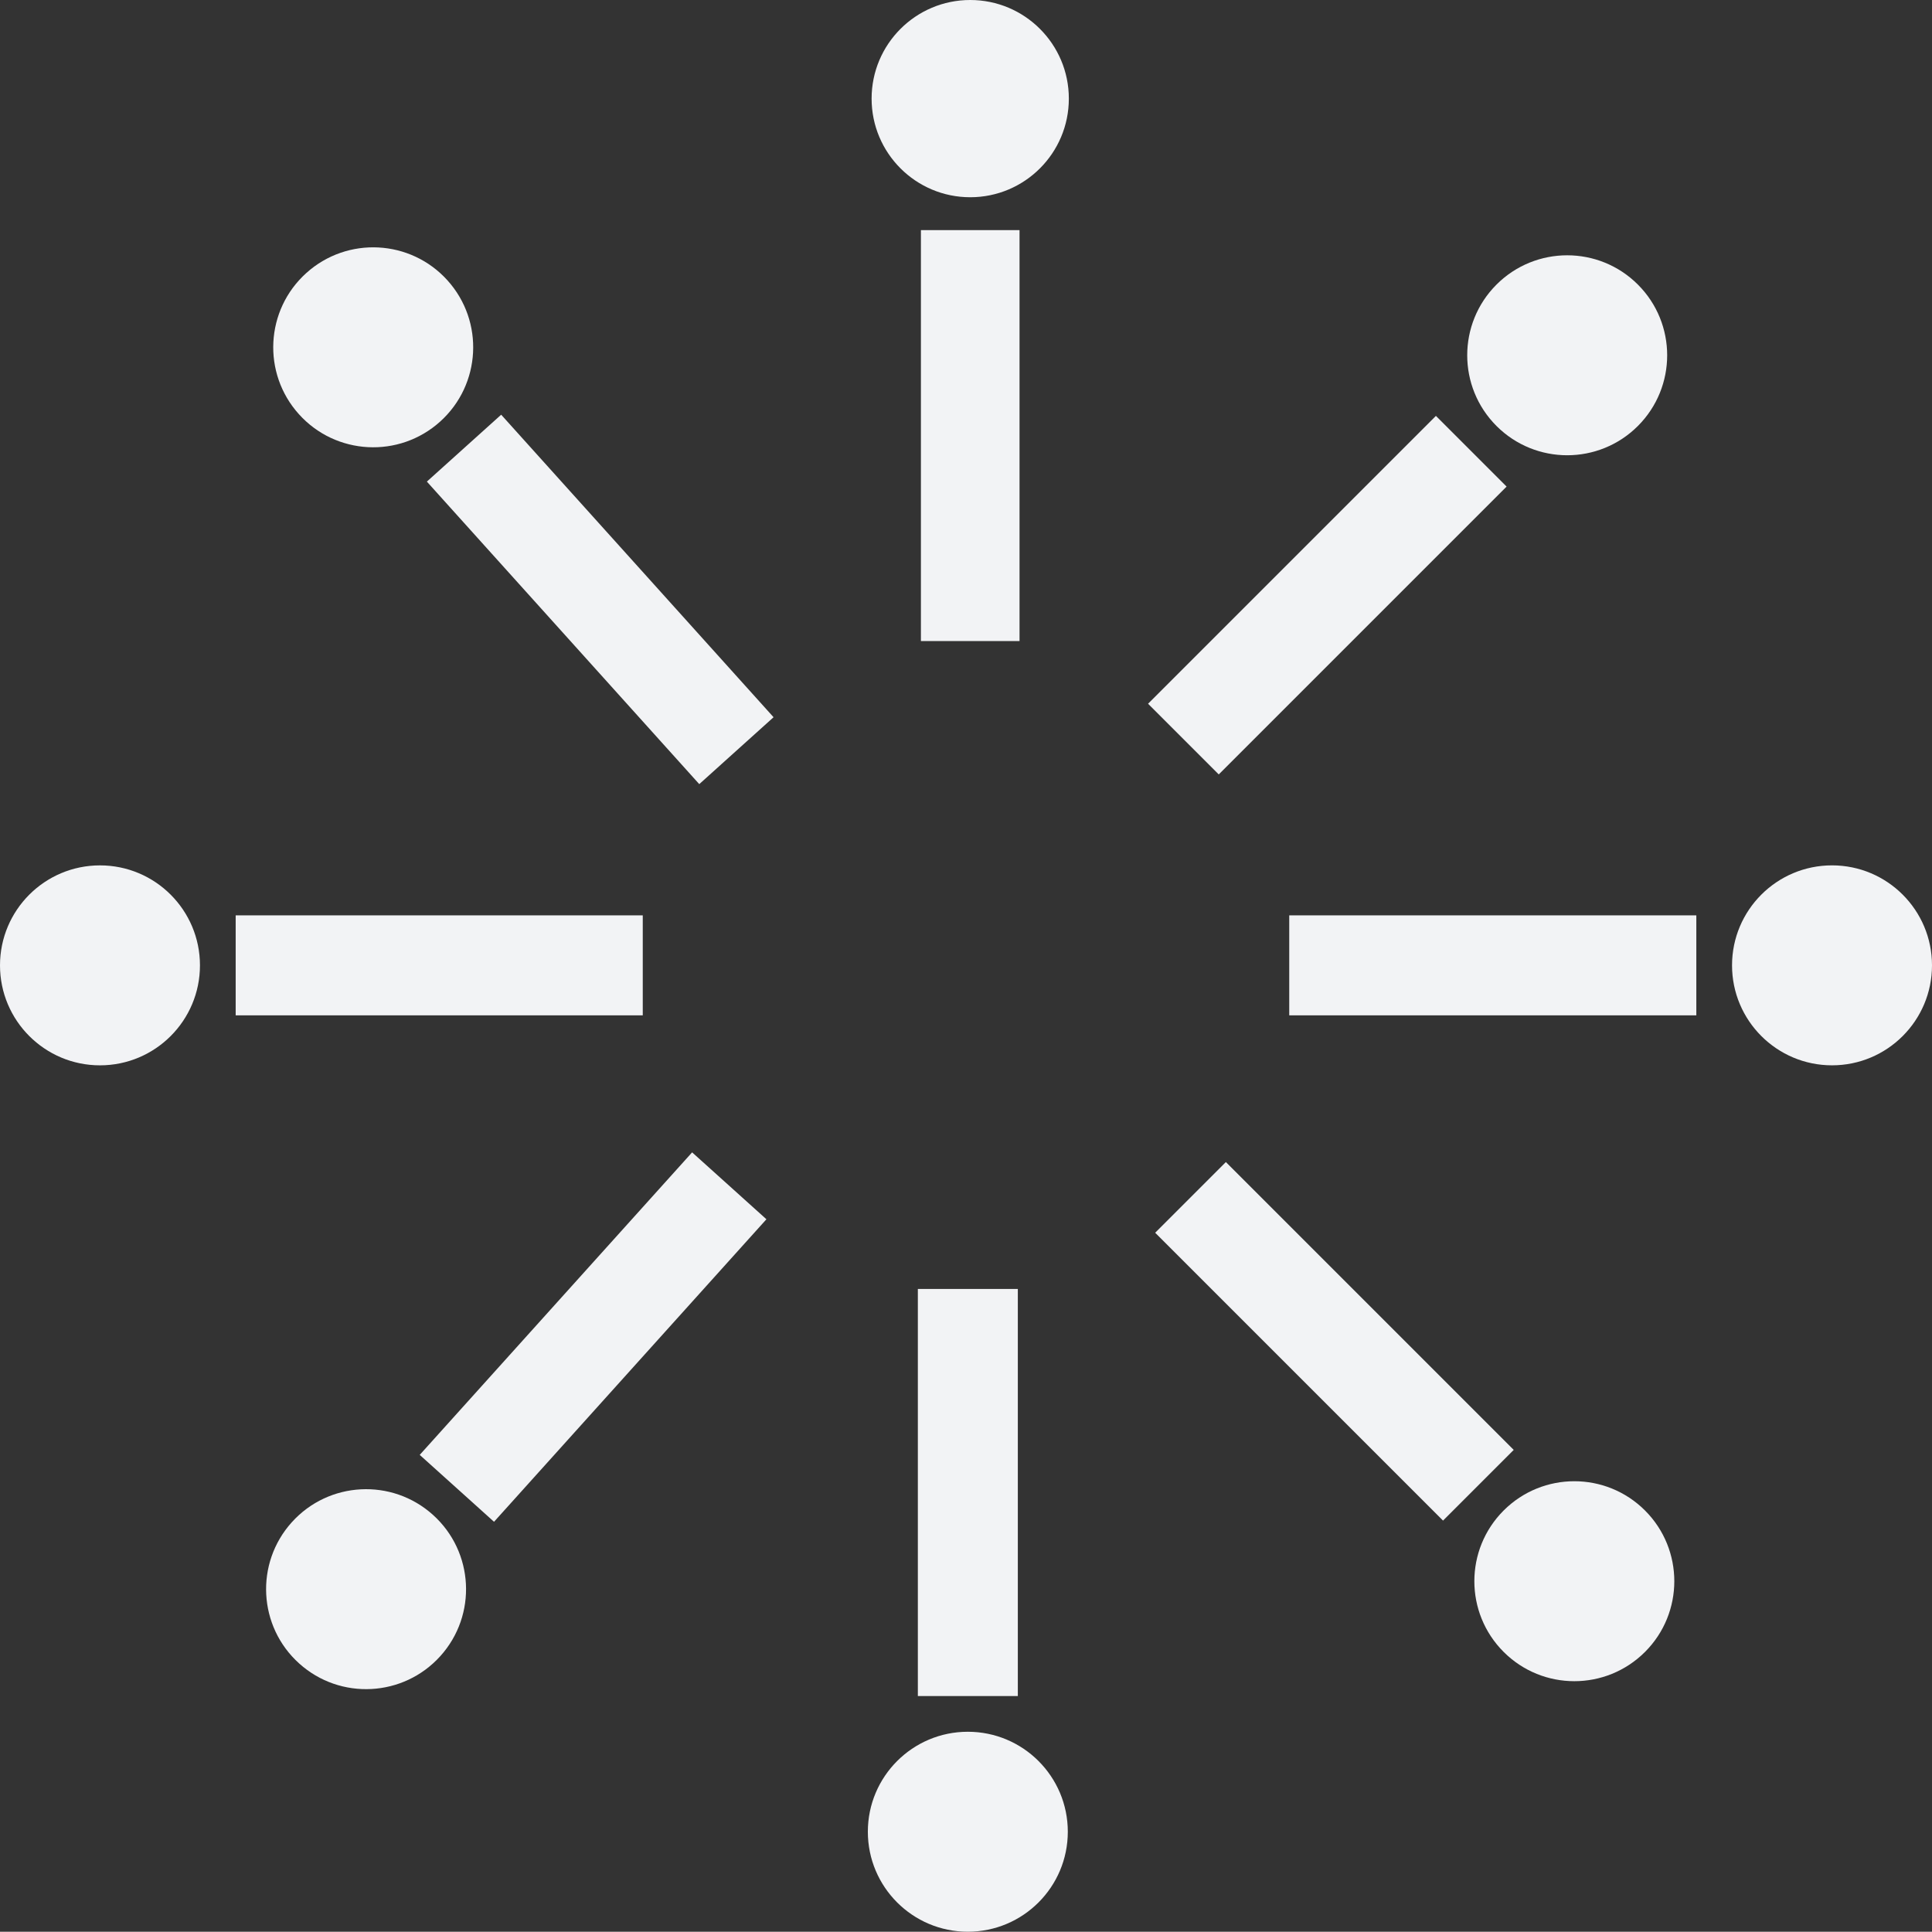
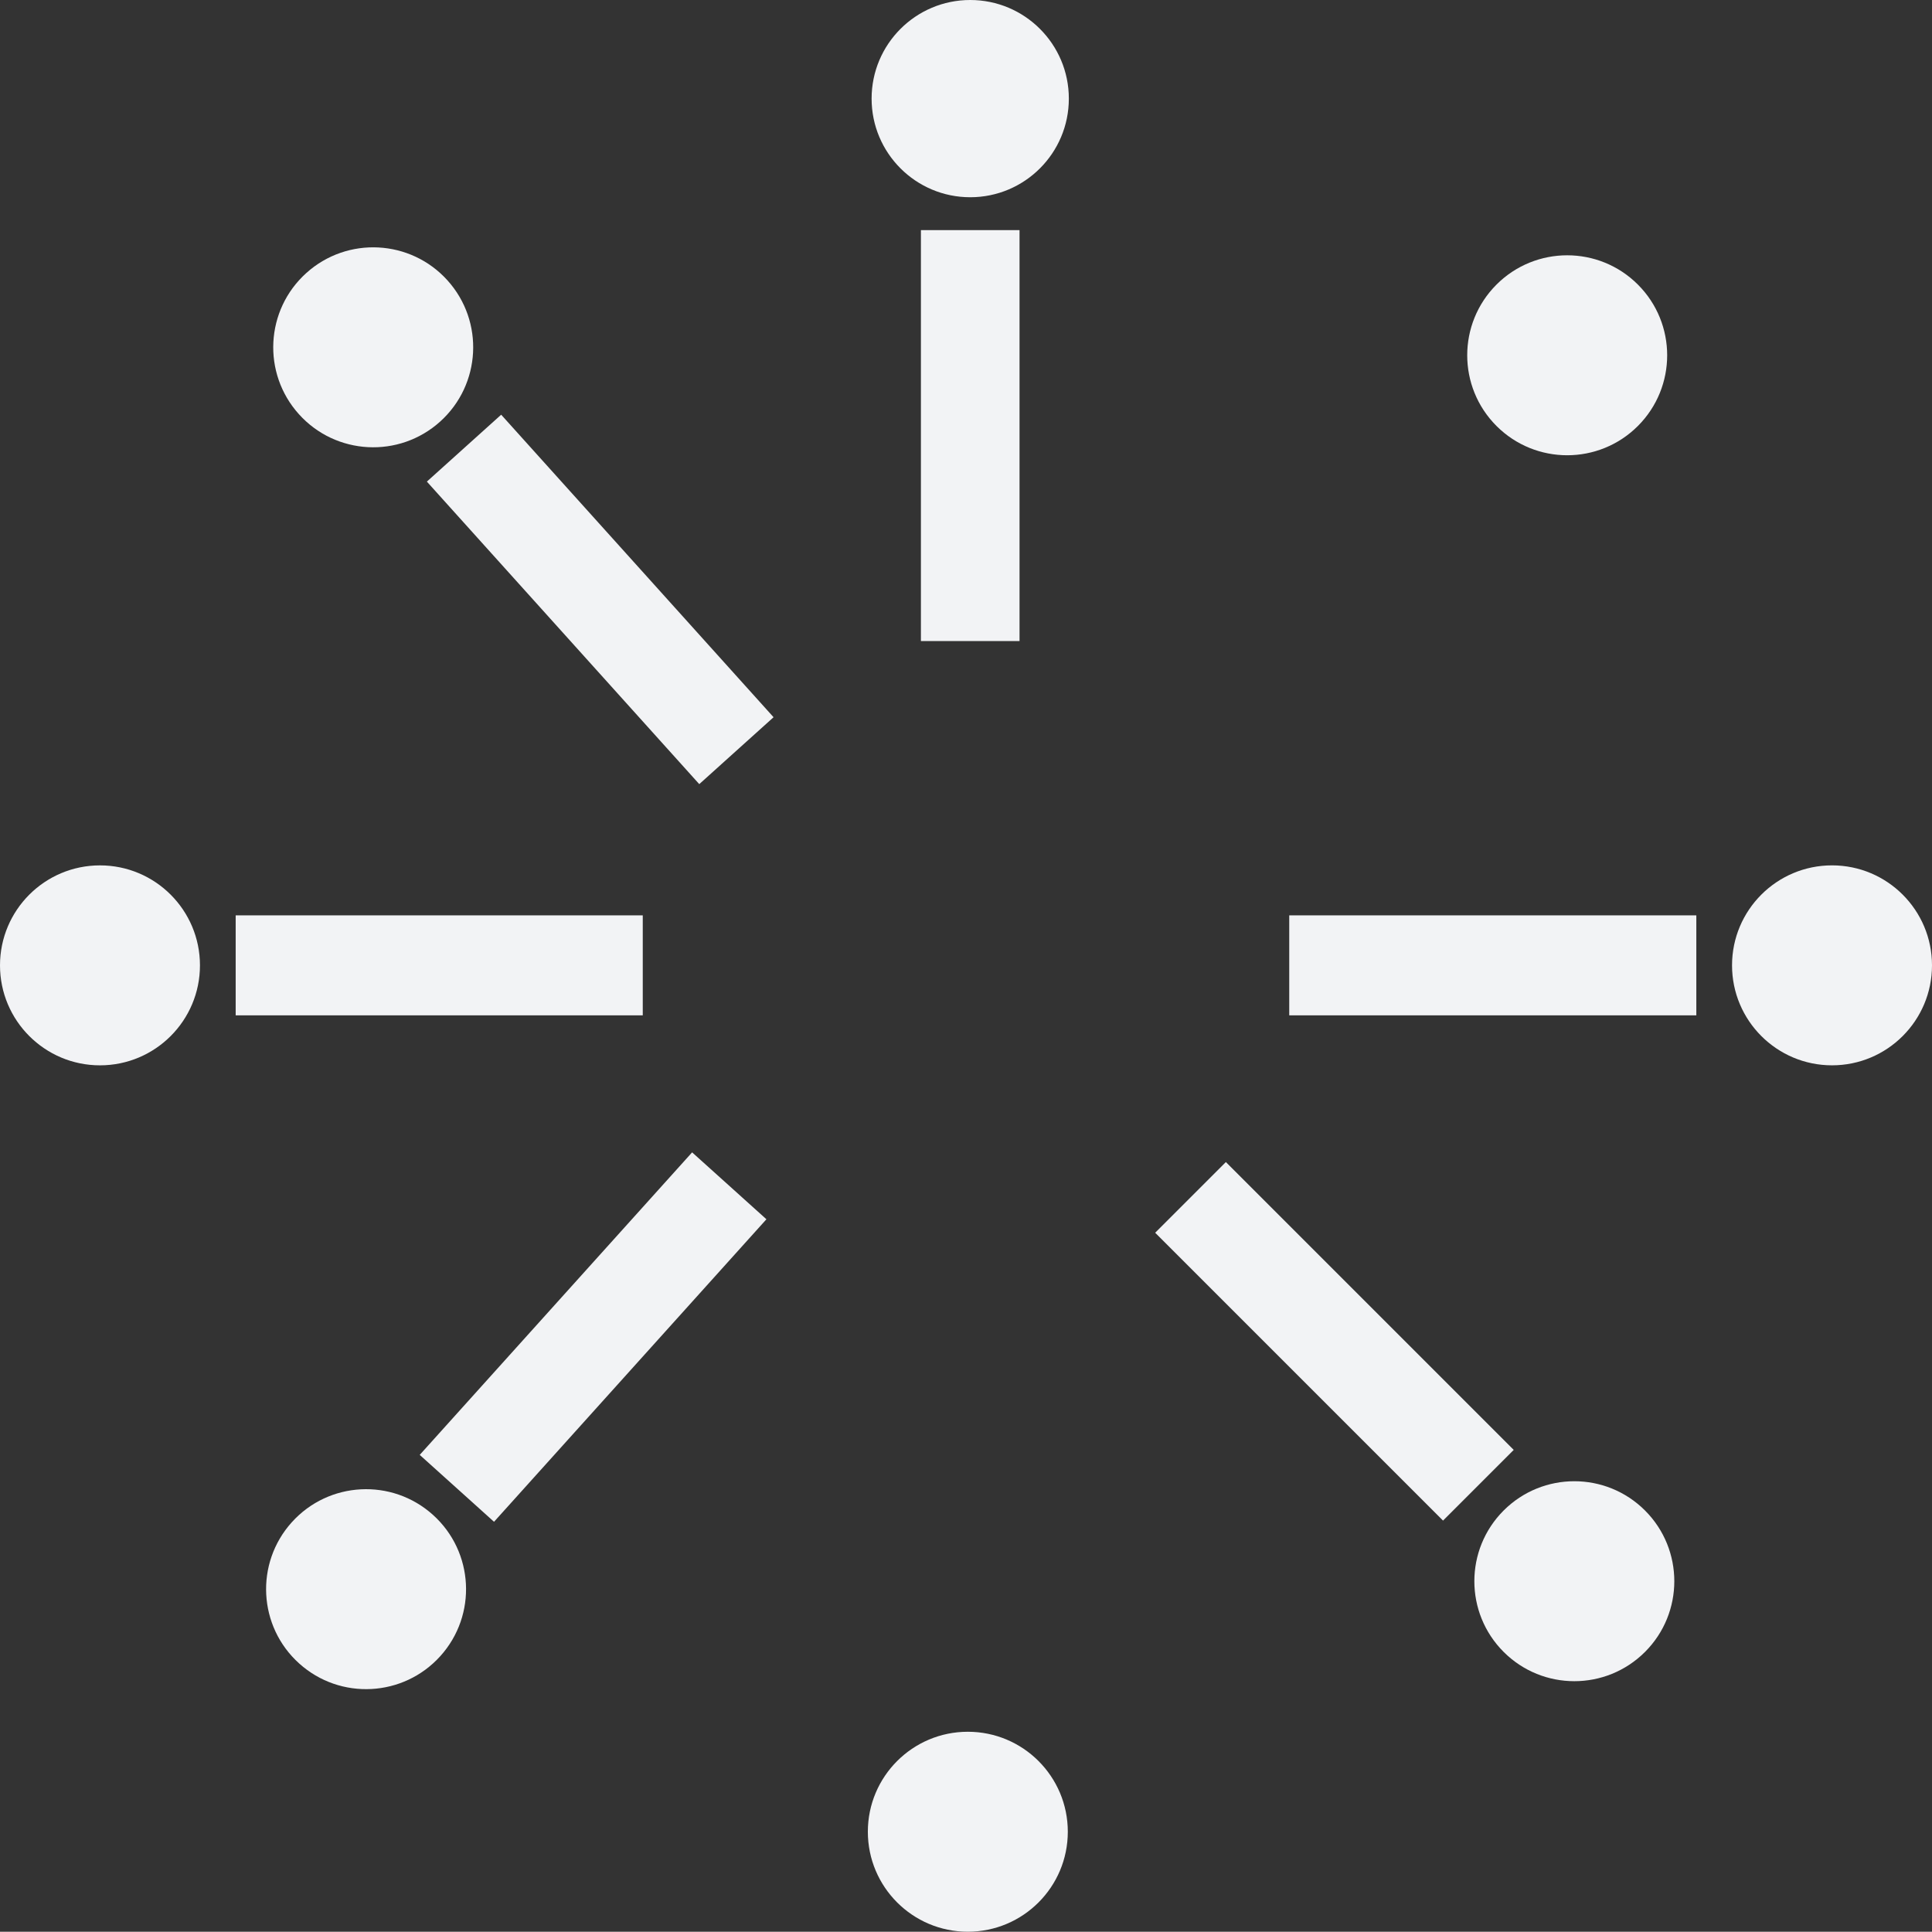
<svg xmlns="http://www.w3.org/2000/svg" width="123.498" height="123.48" viewBox="0 0 123.498 123.48">
  <rect x="0" y="0" width="123.498" height="123.48" fill="#333333" stroke="none" />
  <g id="Group_60" data-name="Group 60" transform="translate(-1526.485 -539.71)">
    <g id="Group_45" data-name="Group 45" transform="translate(1582.2 539.71)">
      <rect id="Rectangle_56" data-name="Rectangle 56" width="6.304" height="26.268" transform="translate(3.152 14.71)" fill="#f2f3f5" />
      <ellipse id="Ellipse_23" data-name="Ellipse 23" cx="6.304" cy="6.304" rx="6.304" ry="6.304" transform="translate(0 0)" fill="#f2f3f5" />
    </g>
    <g id="Group_46" data-name="Group 46" transform="translate(1626.664 553.382) rotate(45)">
-       <rect id="Rectangle_56-2" data-name="Rectangle 56" width="6.391" height="26.022" transform="translate(3.196 15.065)" fill="#f2f3f5" />
      <ellipse id="Ellipse_23-2" data-name="Ellipse 23" cx="6.391" cy="6.391" rx="6.391" ry="6.391" transform="translate(0 0)" fill="#f2f3f5" />
    </g>
    <g id="Group_47" data-name="Group 47" transform="translate(1649.983 595.026) rotate(90)">
      <rect id="Rectangle_56-3" data-name="Rectangle 56" width="6.391" height="26.022" transform="translate(3.196 15.065)" fill="#f2f3f5" />
      <ellipse id="Ellipse_23-3" data-name="Ellipse 23" cx="6.391" cy="6.391" rx="6.391" ry="6.391" transform="translate(0 0)" fill="#f2f3f5" />
    </g>
    <g id="Group_48" data-name="Group 48" transform="translate(1581.96 622.103)">
-       <rect id="Rectangle_56-4" data-name="Rectangle 56" width="6.391" height="26.022" transform="translate(3.196 0)" fill="#f2f3f5" />
      <ellipse id="Ellipse_23-4" data-name="Ellipse 23" cx="6.391" cy="6.391" rx="6.391" ry="6.391" transform="translate(0 28.305)" fill="#f2f3f5" />
    </g>
    <g id="Group_49" data-name="Group 49" transform="translate(1598.067 620.77) rotate(-45)">
      <rect id="Rectangle_56-5" data-name="Rectangle 56" width="6.391" height="26.022" transform="translate(3.196 0)" fill="#f2f3f5" />
      <ellipse id="Ellipse_23-5" data-name="Ellipse 23" cx="6.391" cy="6.391" rx="6.391" ry="6.391" transform="translate(0 28.305)" fill="#f2f3f5" />
    </g>
    <g id="Group_53" data-name="Group 53" transform="translate(1541.316 561.438) rotate(-42)">
      <rect id="Rectangle_56-6" data-name="Rectangle 56" width="6.391" height="26.022" transform="translate(3.196 15.065)" fill="#f2f3f5" />
      <ellipse id="Ellipse_23-6" data-name="Ellipse 23" cx="6.391" cy="6.391" rx="6.391" ry="6.391" transform="translate(0 0)" fill="#f2f3f5" />
    </g>
    <g id="Group_54" data-name="Group 54" transform="translate(1526.485 607.809) rotate(-90)">
      <rect id="Rectangle_56-7" data-name="Rectangle 56" width="6.391" height="26.022" transform="translate(3.196 15.065)" fill="#f2f3f5" />
      <ellipse id="Ellipse_23-7" data-name="Ellipse 23" cx="6.391" cy="6.391" rx="6.391" ry="6.391" transform="translate(0)" fill="#f2f3f5" />
    </g>
    <g id="Group_55" data-name="Group 55" transform="translate(1568.352 611.233) rotate(42)">
      <rect id="Rectangle_56-8" data-name="Rectangle 56" width="6.391" height="26.022" transform="translate(3.196 0)" fill="#f2f3f5" />
      <ellipse id="Ellipse_23-8" data-name="Ellipse 23" cx="6.391" cy="6.391" rx="6.391" ry="6.391" transform="translate(0 28.305)" fill="#f2f3f5" />
    </g>
  </g>
</svg>